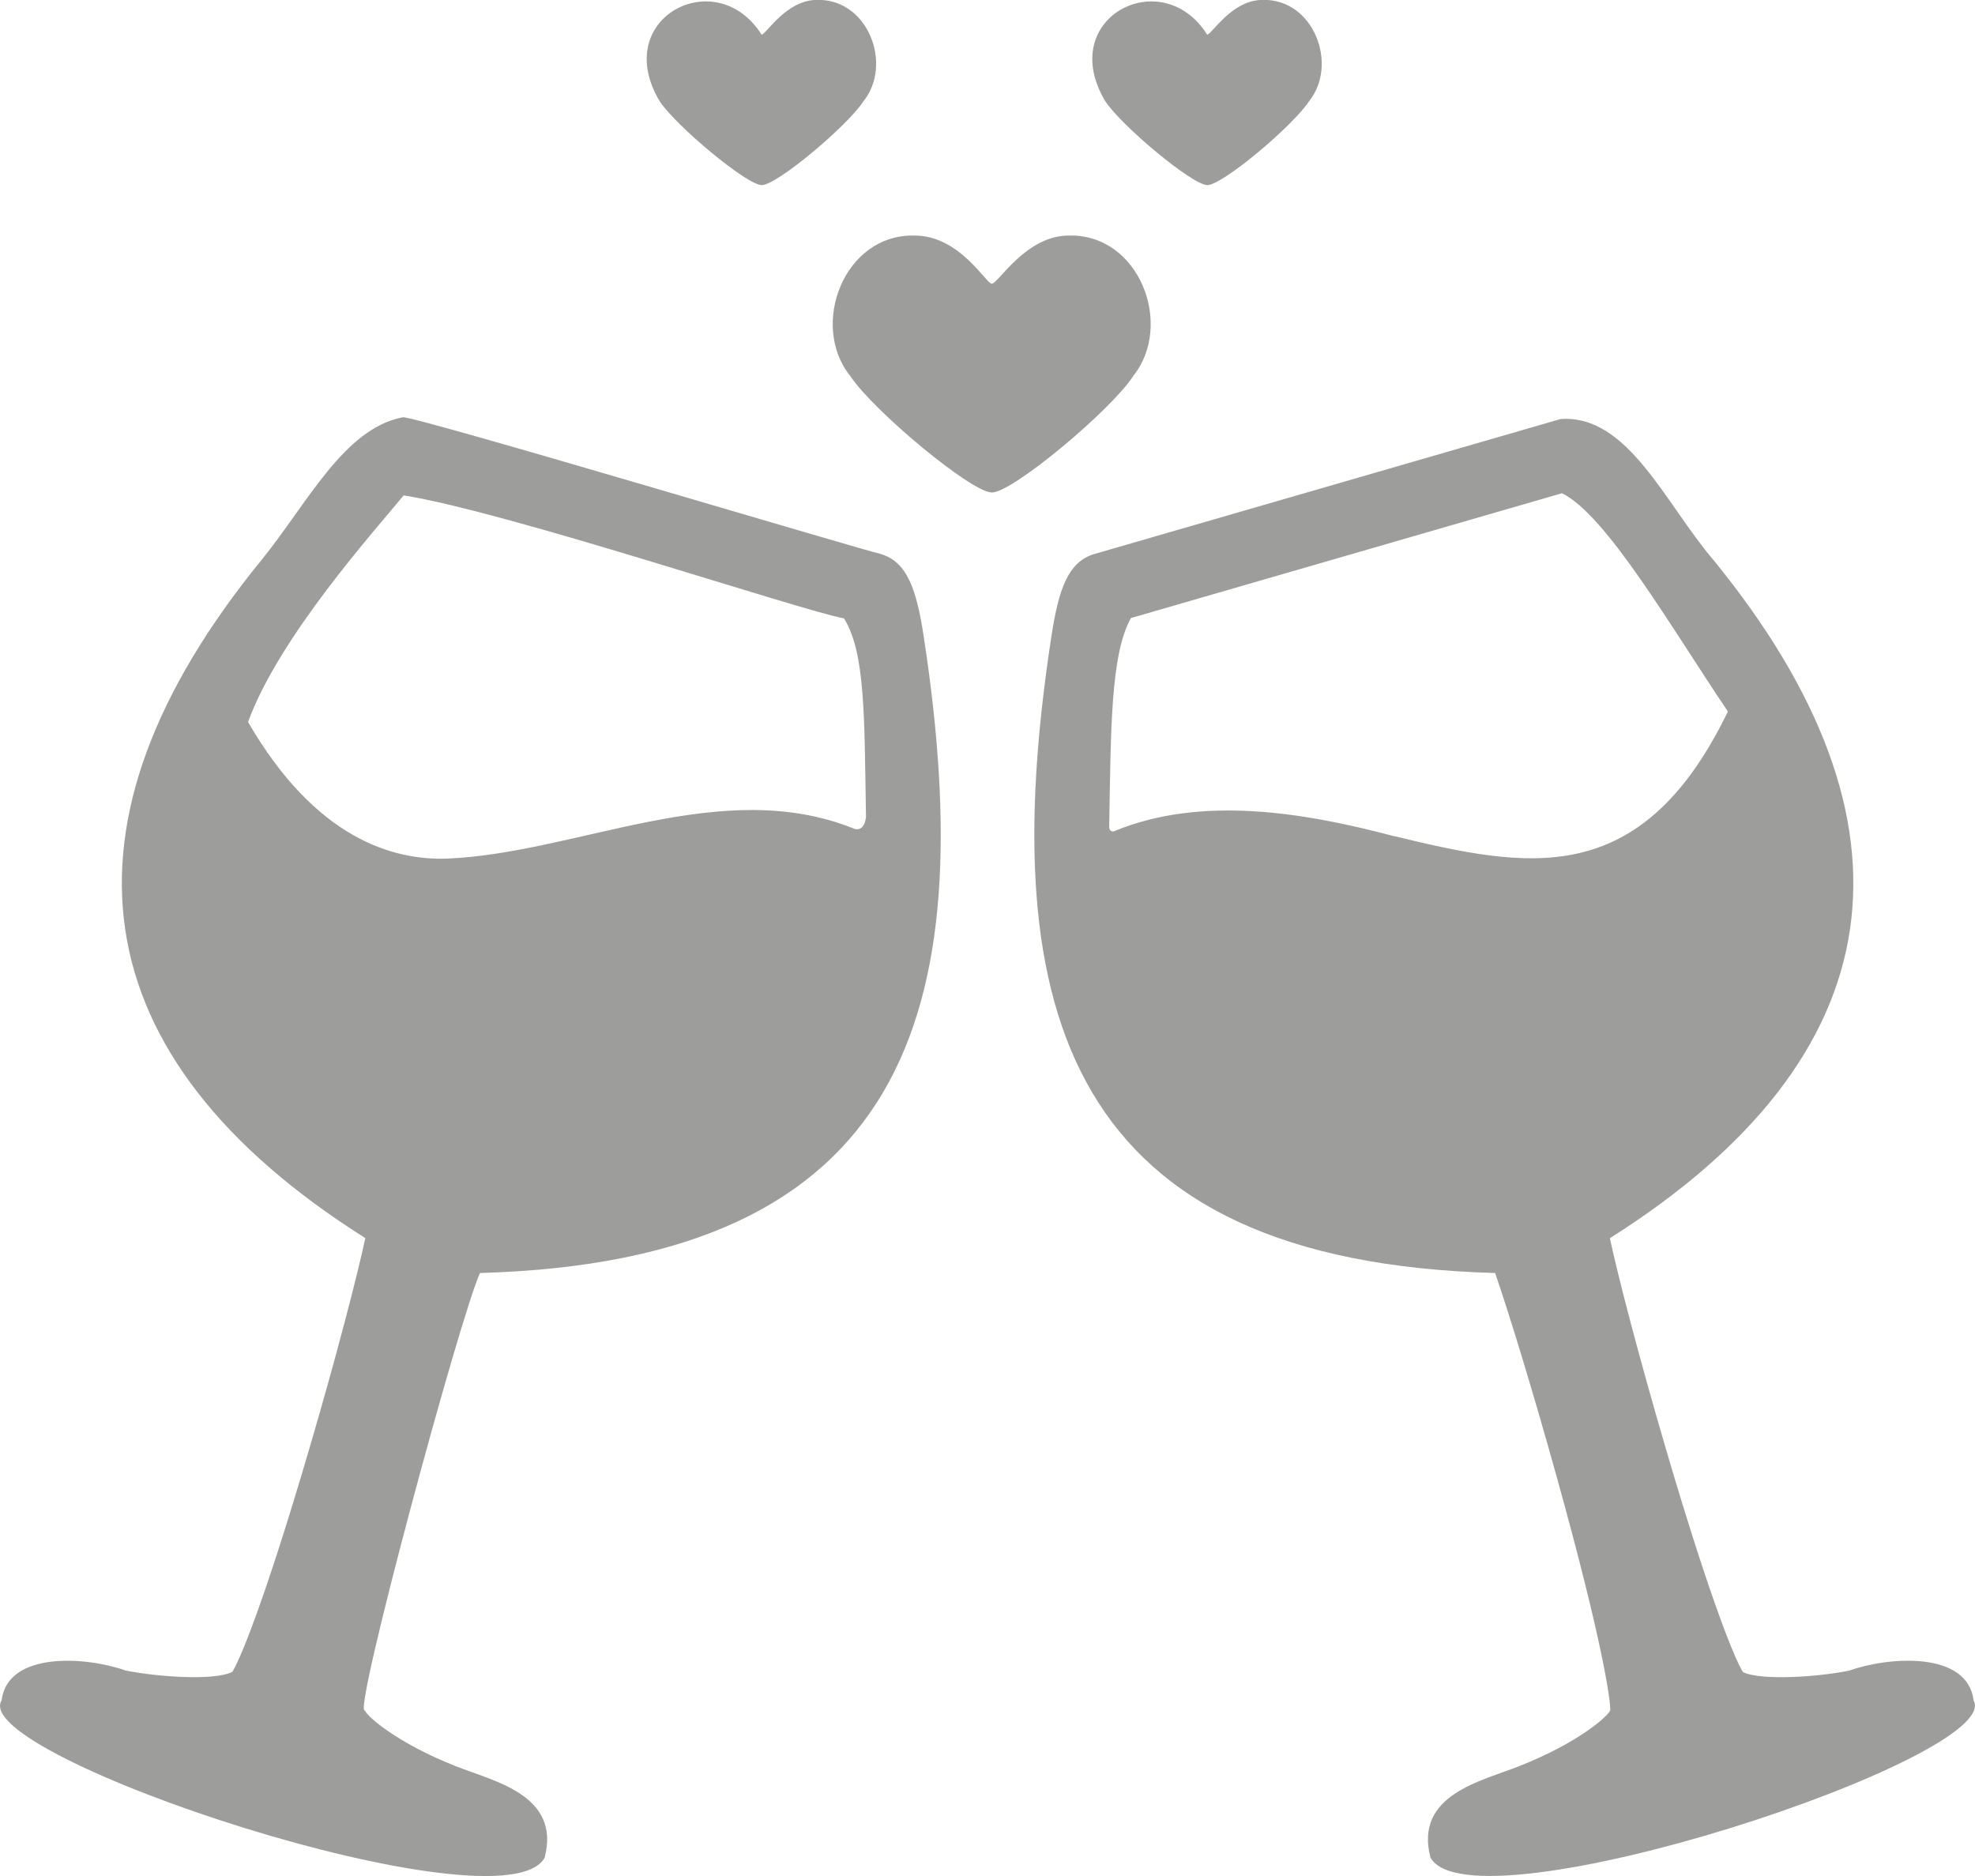
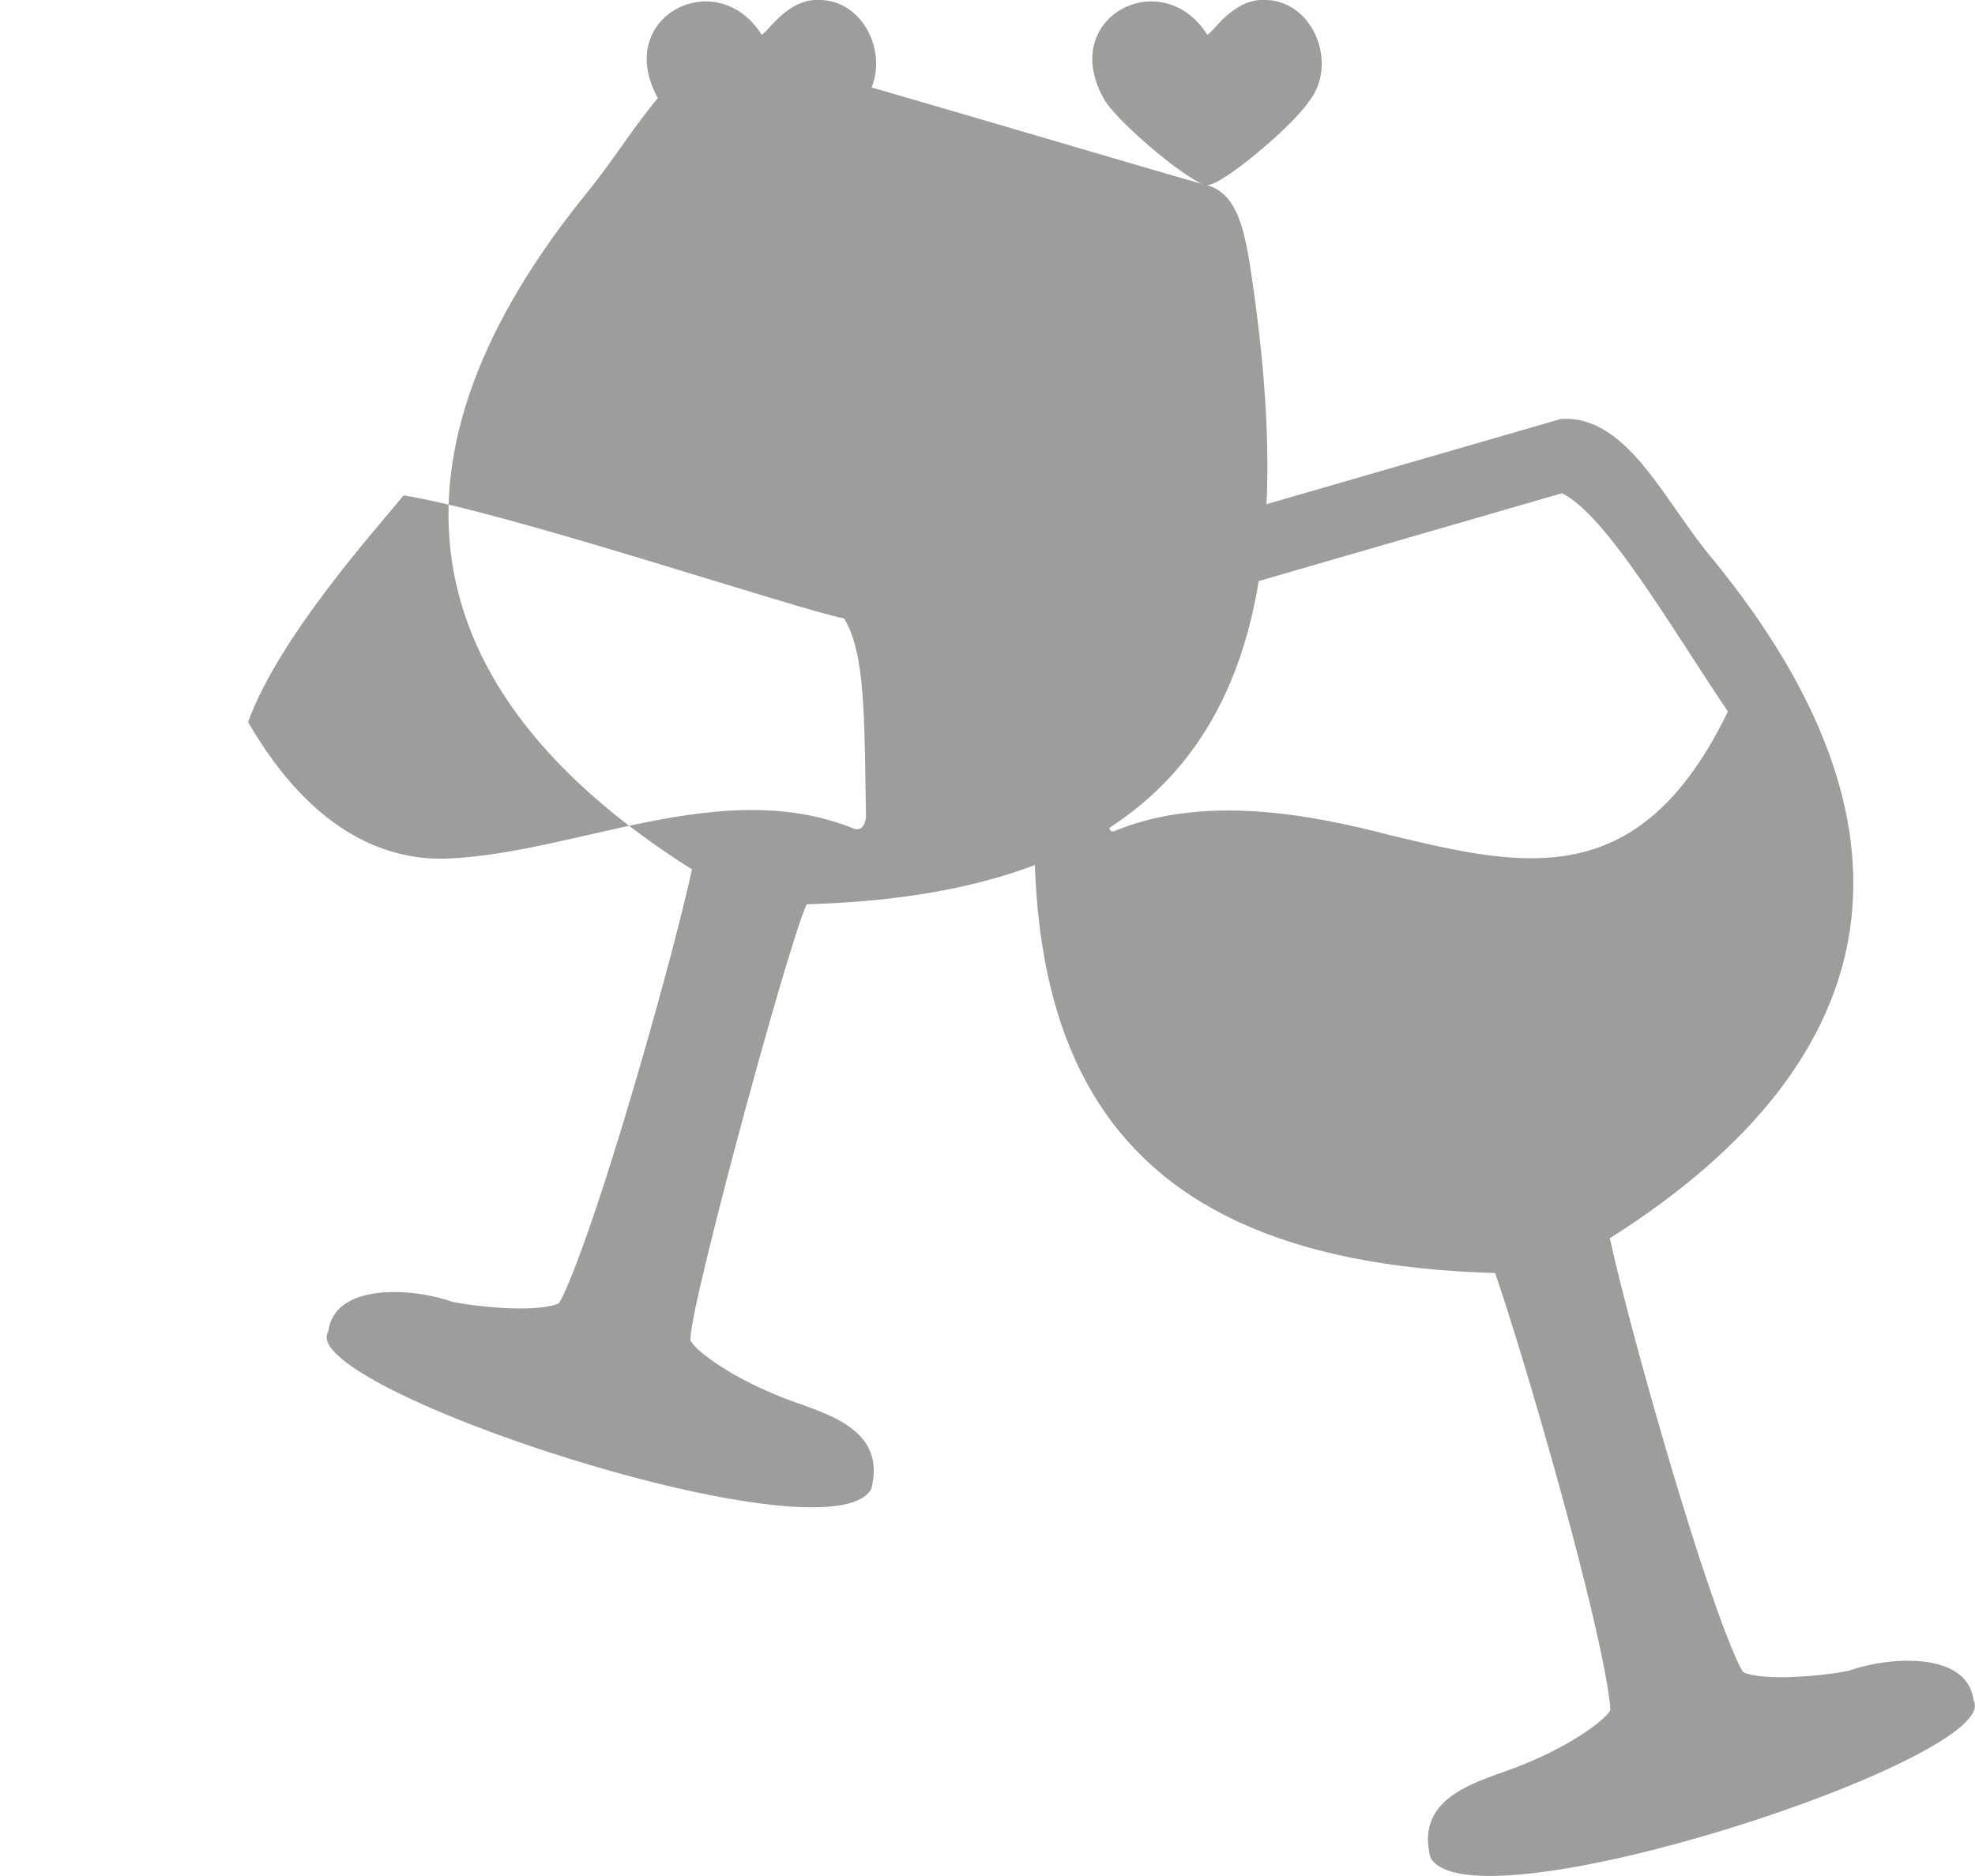
<svg xmlns="http://www.w3.org/2000/svg" viewBox="0 0 212.35 201.73" id="Capa_1">
  <defs>
    <style>.cls-1{fill:#9d9d9c;}</style>
  </defs>
  <g id="COPAS">
    <g id="COPAS-2">
-       <path d="M121.82,40.46c4.44-5.5.69-15.33-6.9-15.13-4.65,0-7.59,5.18-8.29,5.18-.61,0-3.44-5.18-8.29-5.18-7.59-.2-11.35,9.64-6.9,15.13,2.42,3.67,12.99,12.5,15.21,12.5s12.75-8.8,15.18-12.5ZM81.89,19.91c1.64,0,9.19-6.34,10.94-9.01,3.2-3.96.5-11.05-4.98-10.91-3.35,0-5.47,3.73-5.97,3.73-4.86-7.72-16.31-1.79-10.95,7.17,1.74,2.64,9.36,9.01,10.96,9.01ZM129.8,19.91c1.64,0,9.18-6.34,10.94-9.01,3.2-3.96.5-11.05-4.98-10.91-3.35,0-5.47,3.73-5.97,3.73-4.86-7.72-16.31-1.79-10.95,7.17,1.74,2.64,9.36,9.01,10.96,9.01ZM94.68,59.56c-1.22-.18-50.18-14.87-51.36-14.69-6.35,1.2-10.27,9.27-15.18,15.32-23.11,28.32-19.73,53.45,11.14,72.95-.87,4.05-3.11,12.72-6.01,22.6-5.04,17.2-7.65,23.1-8.3,24.05-2.04.99-8.23.5-11.45-.15-4.27-1.52-12.69-2.09-13.35,3.21-3.66,5.98,53.94,25.01,58.39,16.91,1.76-6.77-5.5-8.22-9.57-9.84-6.31-2.5-9.53-5.35-9.76-5.99-1.38.62,10.2-42.31,12.38-47.04,45.7-1.29,53.96-27.67,47.7-68.49-.76-4.97-1.76-8-4.63-8.83ZM91.85,89.12c-14.29-5.78-29.78,2.65-43.84,3.21-5.75.18-14.07-2.13-21.34-14.69,3.35-9.21,13.75-20.72,16.73-24.37,11.12,1.77,42.32,12.27,47.35,13.23,2.29,3.73,2.18,10.43,2.36,21.34-.14,1.34-.85,1.43-1.27,1.28ZM212.2,182.84c-.67-5.3-9.07-4.72-13.35-3.2-3.19.67-9.45,1.12-11.44.17-.66-.97-3.27-6.87-8.31-24.06-2.9-9.88-5.14-18.55-6.01-22.6,30.87-19.52,34.25-44.61,11.13-72.94-5.2-6.09-9.2-15.67-16.43-15.15,0,0-50.11,14.51-50.11,14.51-2.87.83-3.87,3.87-4.63,8.83-6.28,40.82,2.06,67.23,47.7,68.49,1.4,4.03,4.03,12.56,6.7,22.19,4.81,17.33,5.72,23.71,5.68,24.83-.25.67-3.49,3.52-9.76,6-4.07,1.62-11.33,3.07-9.57,9.84,4.48,8.09,61.88-10.86,58.39-16.91ZM149.84,89.91c-9.41-2.5-20.63-4.44-30.04-.53-.18.07-.54.03-.54-.49.18-10.46.15-18.54,2.34-22.43,0,0,46.34-13.42,46.34-13.42,4.76,2.32,11.71,14.38,17.84,23.47-9.39,19.42-21.69,16.82-35.93,13.39Z" class="cls-1" />
+       <path d="M121.82,40.46c4.44-5.5.69-15.33-6.9-15.13-4.65,0-7.59,5.18-8.29,5.18-.61,0-3.44-5.18-8.29-5.18-7.59-.2-11.35,9.64-6.9,15.13,2.42,3.67,12.99,12.5,15.21,12.5s12.75-8.8,15.18-12.5ZM81.89,19.91c1.64,0,9.19-6.34,10.94-9.01,3.2-3.96.5-11.05-4.98-10.91-3.35,0-5.47,3.73-5.97,3.73-4.86-7.72-16.31-1.79-10.95,7.17,1.74,2.64,9.36,9.01,10.96,9.01ZM129.8,19.91c1.64,0,9.18-6.34,10.94-9.01,3.2-3.96.5-11.05-4.98-10.91-3.35,0-5.47,3.73-5.97,3.73-4.86-7.72-16.31-1.79-10.95,7.17,1.74,2.64,9.36,9.01,10.96,9.01Zc-1.22-.18-50.18-14.87-51.36-14.69-6.35,1.2-10.27,9.27-15.18,15.32-23.11,28.32-19.73,53.45,11.14,72.95-.87,4.05-3.11,12.72-6.01,22.6-5.04,17.2-7.65,23.1-8.3,24.05-2.04.99-8.23.5-11.45-.15-4.27-1.52-12.69-2.09-13.35,3.21-3.66,5.98,53.94,25.01,58.39,16.91,1.76-6.77-5.5-8.22-9.57-9.84-6.31-2.5-9.53-5.35-9.76-5.99-1.38.62,10.2-42.31,12.38-47.04,45.7-1.29,53.96-27.67,47.7-68.49-.76-4.97-1.76-8-4.63-8.83ZM91.85,89.12c-14.29-5.78-29.78,2.65-43.84,3.21-5.75.18-14.07-2.13-21.34-14.69,3.35-9.21,13.75-20.72,16.73-24.37,11.12,1.77,42.32,12.27,47.35,13.23,2.29,3.73,2.18,10.43,2.36,21.34-.14,1.34-.85,1.43-1.27,1.28ZM212.2,182.84c-.67-5.3-9.07-4.72-13.35-3.2-3.19.67-9.45,1.12-11.44.17-.66-.97-3.27-6.87-8.31-24.06-2.9-9.88-5.14-18.55-6.01-22.6,30.87-19.52,34.25-44.61,11.13-72.94-5.2-6.09-9.2-15.67-16.43-15.15,0,0-50.11,14.51-50.11,14.51-2.87.83-3.87,3.87-4.63,8.83-6.28,40.82,2.06,67.23,47.7,68.49,1.4,4.03,4.03,12.56,6.7,22.19,4.81,17.33,5.72,23.71,5.68,24.83-.25.67-3.49,3.52-9.76,6-4.07,1.62-11.33,3.07-9.57,9.84,4.48,8.09,61.88-10.86,58.39-16.91ZM149.84,89.91c-9.41-2.5-20.63-4.44-30.04-.53-.18.07-.54.03-.54-.49.18-10.46.15-18.54,2.34-22.43,0,0,46.34-13.42,46.34-13.42,4.76,2.32,11.71,14.38,17.84,23.47-9.39,19.42-21.69,16.82-35.93,13.39Z" class="cls-1" />
    </g>
  </g>
</svg>